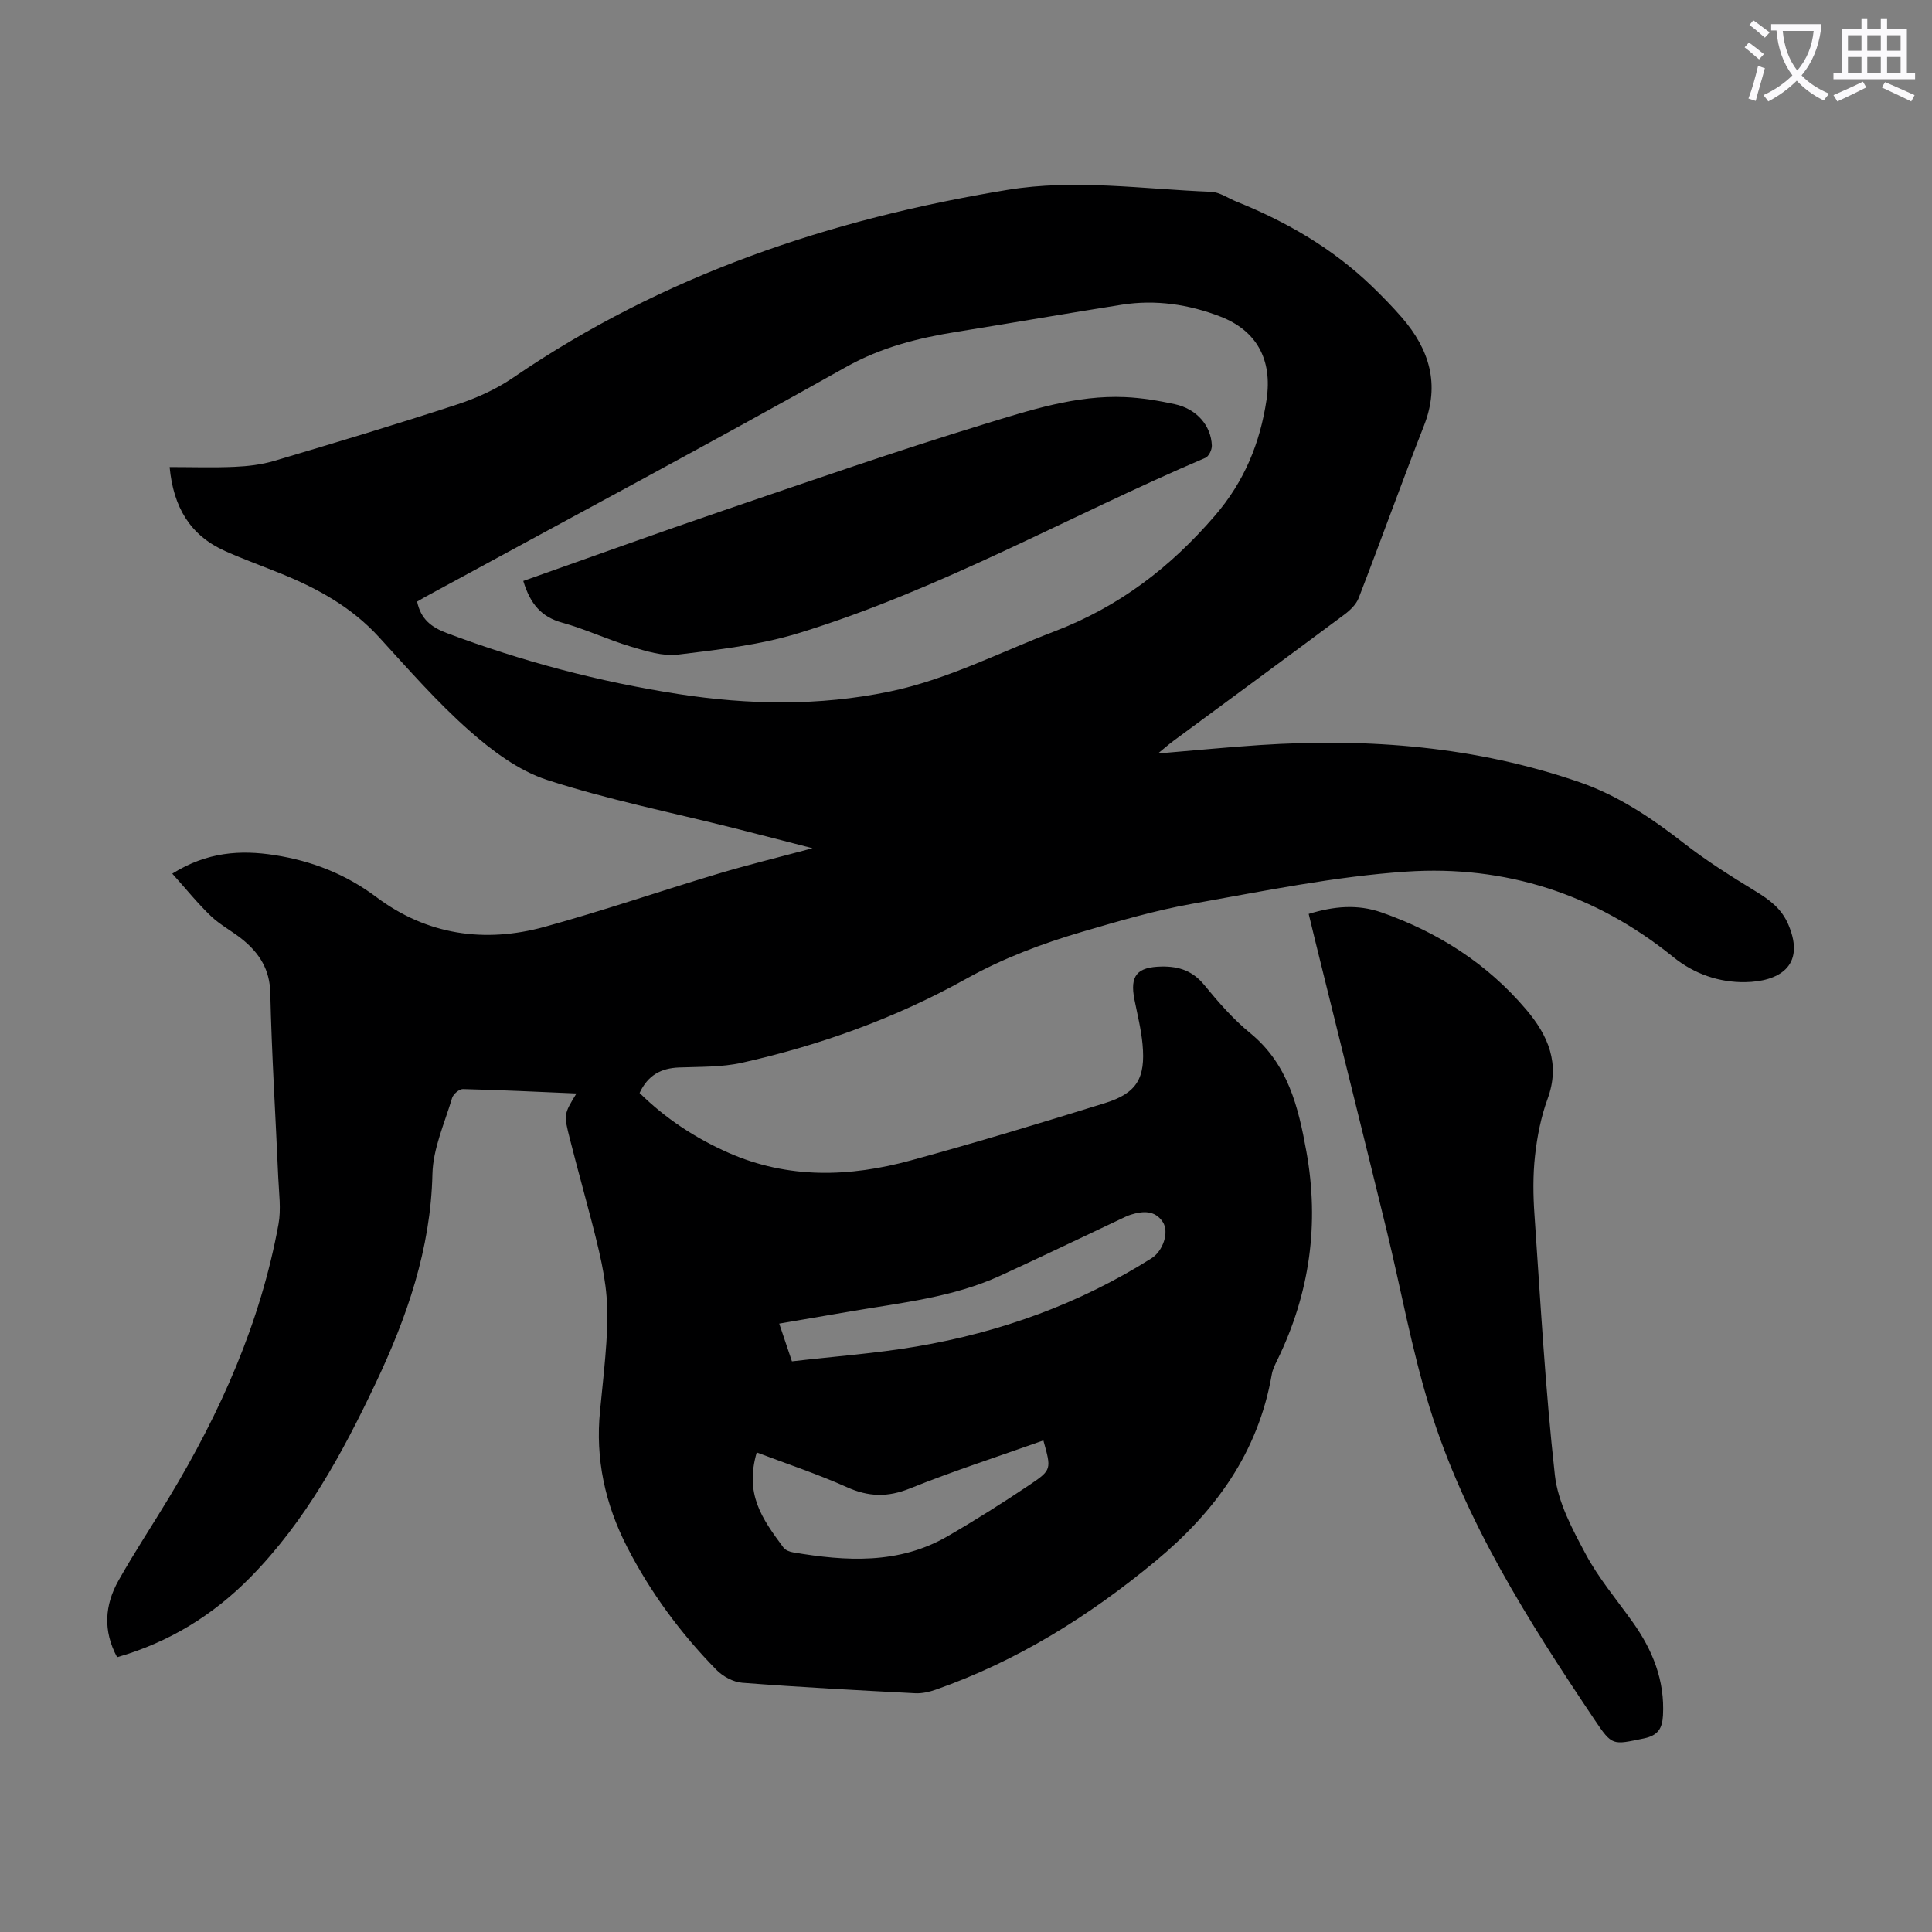
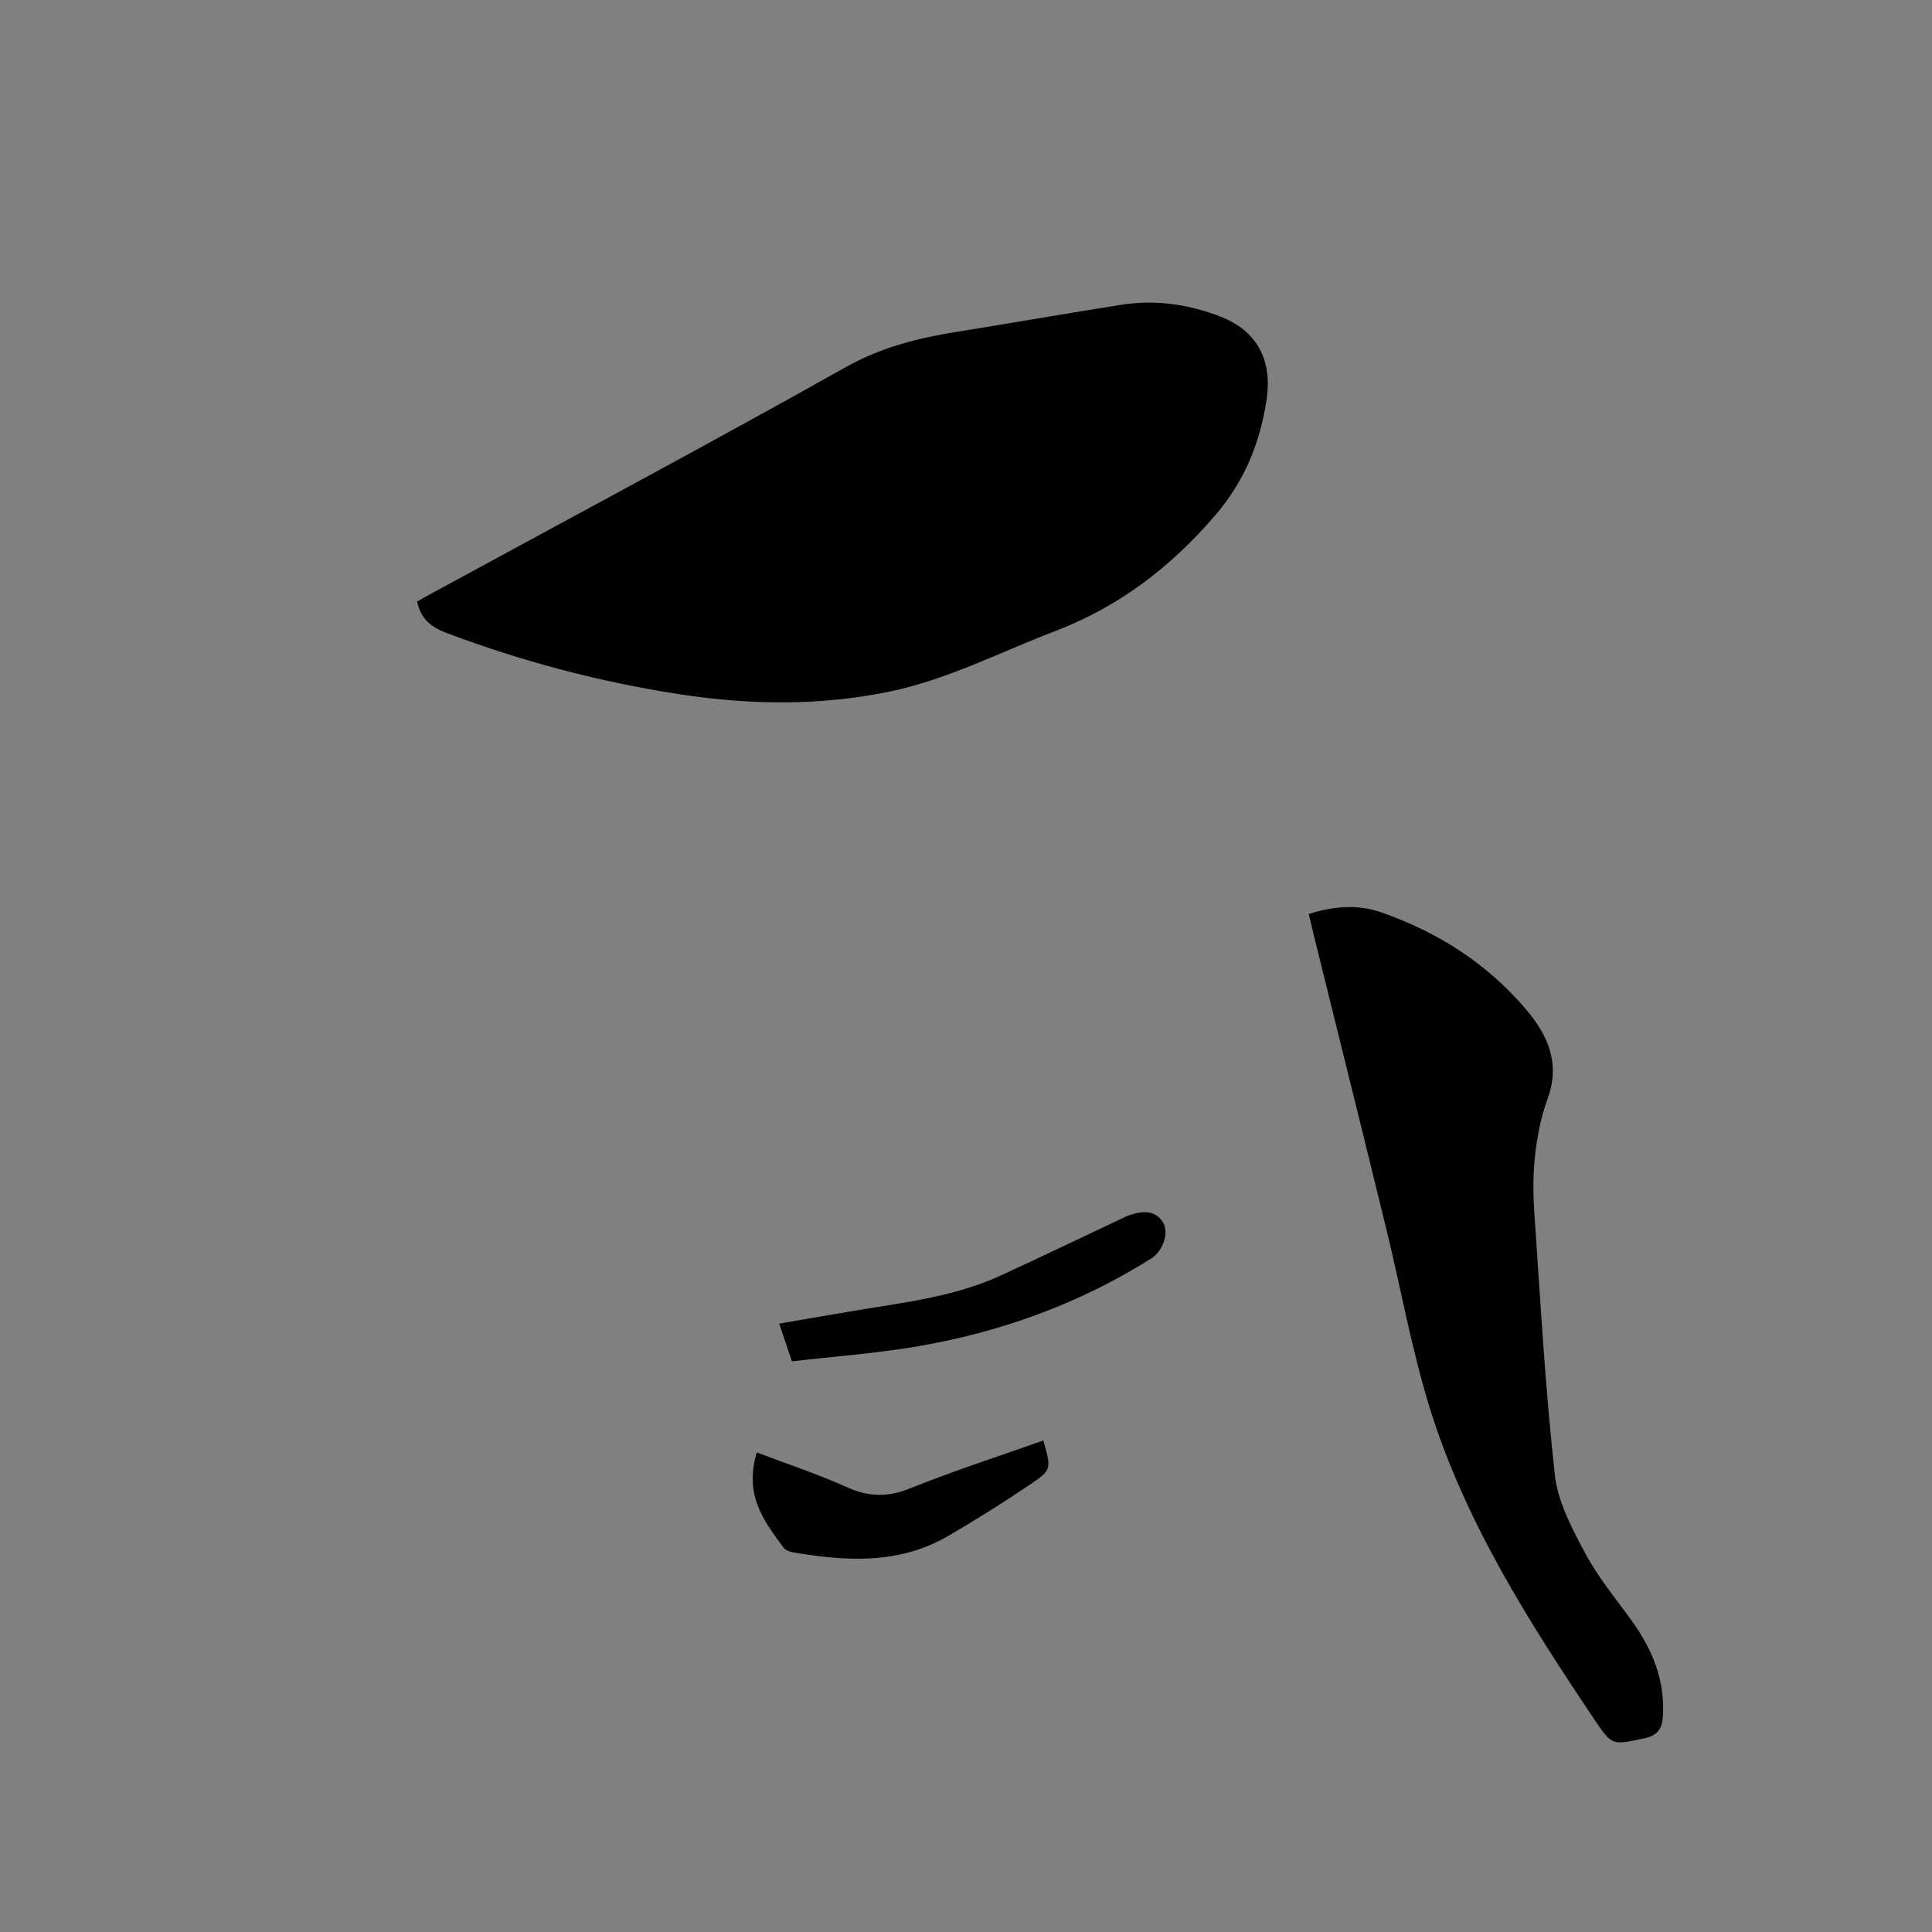
<svg xmlns="http://www.w3.org/2000/svg" enable-background="new 0 0 400 400" viewBox="0 0 400 400">
  <rect x="0" y="0" width="400" height="400" fill="#808080" stroke="none" />
-   <path d="m362.1 8.8c1.1.8 2.1 1.6 3.1 2.4l-1 1.1c-1.3-1.1-2.3-2-3-2.5zm1.9 4.8c.5.2.9.4 1.4.5-.6 2.3-1.3 4.5-1.9 6.8l-1.5-.5c.8-2.1 1.4-4.3 2-6.8zm-1-9.4c1.3.9 2.4 1.8 3.4 2.5l-1 1.1c-1.4-1.2-2.4-2.1-3.2-2.6zm3.7 2.2v-1.4h10.3v1.2c-.5 3.6-1.8 6.8-4 9.4 1.5 1.6 3.4 2.8 5.7 3.8-.3.4-.7.8-1.1 1.4-2.3-1.1-4.1-2.5-5.6-4.1-1.6 1.6-3.6 3.1-5.9 4.3-.3-.5-.7-.9-1-1.3 2.4-1.1 4.4-2.5 6-4.1-1.9-2.5-3-5.6-3.3-9.3h-1.1zm8.8 0h-6.4c.3 3.3 1.3 6 3 8.2 2-2.3 3.1-5.1 3.4-8.2z" fill="#fbfafc" />
-   <path d="m385.3 3.8h1.3v2.2h2.8v-2.2h1.3v2.2h4.1v9.1h1.7v1.3h-16.9v-1.3h1.7v-9.1h4.1v-2.2zm.4 13.1.7 1.2c-1.8.9-3.8 1.9-6 2.9-.2-.4-.5-.8-.8-1.3 2.3-1 4.3-1.9 6.1-2.8zm-3.1-6.4h2.8v-3.2h-2.8zm0 4.6h2.8v-3.3h-2.8zm4-4.6h2.8v-3.2h-2.8zm0 4.6h2.8v-3.3h-2.8zm3.7 1.9c2.1.9 4.1 1.8 6.1 2.7l-.7 1.3c-2.2-1.1-4.2-2-6.1-2.9zm3.2-9.7h-2.8v3.2h2.8zm-2.8 7.8h2.8v-3.3h-2.8z" fill="#fbfafc" />
  <g fill="#000001">
-     <path d="m24.25 343.11c-2.97-5.49-2.56-10.81.27-15.85 3.28-5.84 7-11.44 10.46-17.18 10.66-17.64 18.96-36.24 22.68-56.63.57-3.12.09-6.45-.05-9.68-.55-12.75-1.36-25.49-1.65-38.24-.11-4.78-2.21-8.06-5.56-10.86-2.14-1.79-4.72-3.08-6.72-4.99-2.76-2.63-5.16-5.64-8.01-8.8 7.2-4.51 14.11-4.94 21.17-3.84 7.71 1.2 14.72 3.92 21.12 8.72 10.41 7.81 22.36 9.55 34.77 6.14 12.05-3.31 23.89-7.39 35.87-10.98 6.2-1.86 12.49-3.39 19.62-5.3-5.98-1.53-11.14-2.88-16.31-4.18-12.9-3.24-26-5.86-38.63-9.96-5.91-1.92-11.44-6.07-16.19-10.28-6.68-5.91-12.6-12.71-18.64-19.31-5.59-6.11-12.54-9.98-20.05-13.04-3.93-1.6-7.94-3.04-11.81-4.77-7.24-3.24-10.7-9.11-11.47-17.38 4.62 0 9.05.15 13.46-.05 2.75-.12 5.57-.45 8.2-1.23 12.64-3.76 25.28-7.55 37.81-11.66 4.07-1.33 8.15-3.17 11.68-5.59 30.98-21.19 65.57-32.82 102.27-38.85 14.05-2.31 28.14-.15 42.2.39 1.78.07 3.51 1.33 5.26 2.03 10.37 4.17 19.9 9.69 27.99 17.48 2.17 2.09 4.29 4.26 6.27 6.54 5.68 6.57 7.92 13.79 4.57 22.34-4.64 11.85-8.94 23.84-13.53 35.71-.52 1.34-1.78 2.55-2.98 3.44-11.76 8.76-23.58 17.44-35.37 26.14-.86.63-1.66 1.34-3.21 2.61 7.69-.64 14.43-1.31 21.18-1.75 22.52-1.47 44.71.29 66.18 7.72 7.99 2.77 14.94 7.47 21.61 12.67 4.65 3.62 9.68 6.78 14.72 9.86 2.94 1.79 5.44 3.62 6.85 6.97 3.71 8.78-2.31 11.75-8.9 11.87-5.38.1-10.61-1.68-14.94-5.19-16.13-13.07-34.83-19.06-55.25-17.69-14.88 1-29.66 4.05-44.4 6.67-7.68 1.37-15.23 3.59-22.74 5.79-8.34 2.45-16.37 5.47-24.11 9.78-14.49 8.07-30.11 13.7-46.33 17.33-4.2.94-8.67.81-13.02.98-3.7.14-6.44 1.57-8.17 5.28 5.33 5.25 11.49 9.32 18.38 12.37 12.39 5.47 25.1 5.06 37.79 1.59 13.46-3.68 26.83-7.72 40.16-11.86 6.63-2.06 8.45-5.16 7.8-12.19-.29-3.1-1.06-6.15-1.67-9.22-1-5 .53-6.79 5.68-6.87 3.56-.05 6.4.91 8.78 3.83 2.9 3.54 5.97 7.07 9.5 9.95 7.83 6.4 9.97 15.3 11.63 24.49 2.71 15.01.71 29.38-5.97 43.11-.49 1-1.02 2.04-1.2 3.12-2.81 16.13-11.69 28.35-24.07 38.61-13.74 11.38-28.62 20.68-45.5 26.61-1.34.47-2.84.81-4.24.74-11.94-.62-23.89-1.25-35.81-2.17-1.87-.14-4.03-1.32-5.37-2.69-7.4-7.55-13.64-16.01-18.48-25.43-4.54-8.85-6.61-18.25-5.59-28.23 2.42-23.67 2.42-23.67-3.78-46.84-.84-3.13-1.68-6.26-2.47-9.4-1.29-5.09-1.28-5.1 1.36-9.42-7.98-.34-15.74-.72-23.51-.91-.76-.02-2 1.05-2.24 1.85-1.55 5.21-3.95 10.46-4.07 15.75-.36 15.52-5.27 29.64-11.78 43.35-6.87 14.49-14.52 28.55-25.9 40.12-7.73 7.86-16.86 13.48-27.6 16.56zm62.11-218.56c.76 3.63 2.93 5.31 6.15 6.52 15.54 5.85 31.47 10.07 47.89 12.62 14.61 2.26 29.14 2.51 43.69-.49 12.05-2.49 22.89-8.15 34.25-12.49 13.34-5.1 23.92-13.19 33.18-23.93 6.17-7.16 9.37-15.11 10.71-24.04 1.25-8.35-2.1-14.31-9.57-17.2-6.54-2.53-13.41-3.55-20.41-2.45-11.37 1.79-22.72 3.78-34.09 5.6-8.06 1.29-15.69 3.19-23.06 7.33-28.27 15.87-56.87 31.13-85.35 46.63-1.18.61-2.32 1.28-3.39 1.9zm77.6 157.3c8.82-1.02 17.4-1.64 25.85-3.08 17.33-2.95 33.65-8.82 48.59-18.25 2.38-1.5 3.74-5.42 2.33-7.54-1.63-2.45-4.13-2.27-6.62-1.49-.74.23-1.44.6-2.15.93-8.28 3.9-16.52 7.88-24.84 11.69-9.78 4.49-20.4 5.59-30.85 7.37-4.9.83-9.79 1.68-14.94 2.56.91 2.71 1.65 4.91 2.63 7.81zm52.06 16.38c-9.37 3.33-18.62 6.31-27.61 9.93-4.61 1.86-8.55 1.77-13.03-.24-6.08-2.73-12.44-4.83-18.71-7.21-2.49 8.62 1 13.59 5.54 19.7.4.54 1.28.87 1.99.99 10.97 1.86 21.88 2.52 32-3.34 5.8-3.36 11.47-6.95 17.03-10.68 4.54-3.06 4.44-3.22 2.79-9.15z" />
+     <path d="m24.25 343.11zm62.11-218.56c.76 3.63 2.93 5.31 6.15 6.52 15.54 5.85 31.47 10.07 47.89 12.62 14.61 2.26 29.14 2.51 43.69-.49 12.05-2.49 22.89-8.15 34.25-12.49 13.34-5.1 23.92-13.19 33.18-23.93 6.17-7.16 9.37-15.11 10.71-24.04 1.25-8.35-2.1-14.31-9.57-17.2-6.54-2.53-13.41-3.55-20.41-2.45-11.37 1.79-22.72 3.78-34.09 5.6-8.06 1.29-15.69 3.19-23.06 7.33-28.27 15.87-56.87 31.13-85.35 46.63-1.18.61-2.32 1.28-3.39 1.9zm77.6 157.3c8.82-1.02 17.4-1.64 25.85-3.08 17.33-2.95 33.65-8.82 48.59-18.25 2.38-1.5 3.74-5.42 2.33-7.54-1.63-2.45-4.13-2.27-6.62-1.49-.74.23-1.44.6-2.15.93-8.28 3.9-16.52 7.88-24.84 11.69-9.78 4.49-20.4 5.59-30.85 7.37-4.9.83-9.79 1.68-14.94 2.56.91 2.71 1.65 4.91 2.63 7.81zm52.06 16.38c-9.37 3.33-18.62 6.31-27.61 9.93-4.61 1.86-8.55 1.77-13.03-.24-6.08-2.73-12.44-4.83-18.71-7.21-2.49 8.62 1 13.59 5.54 19.7.4.54 1.28.87 1.99.99 10.97 1.86 21.88 2.52 32-3.34 5.8-3.36 11.47-6.95 17.03-10.68 4.54-3.06 4.44-3.22 2.79-9.15z" />
    <path d="m270.95 189.22c5.2-1.6 10.08-2.05 15.05-.32 11.75 4.11 21.9 10.6 29.98 20.12 4.54 5.35 7.11 11.19 4.43 18.49-1.37 3.74-2.16 7.78-2.6 11.76-.45 4.06-.4 8.22-.11 12.3 1.24 17.96 2.23 35.96 4.22 53.84.63 5.63 3.62 11.2 6.38 16.35 2.67 4.99 6.4 9.41 9.71 14.05 4.14 5.8 6.69 12.1 6.29 19.37-.15 2.59-.95 4.12-3.94 4.74-6.54 1.35-6.55 1.61-10.26-3.92-13.66-20.36-26.84-41.05-34.14-64.68-3.71-12.02-5.92-24.5-8.91-36.75-4.47-18.34-9.04-36.65-13.56-54.97-.87-3.44-1.69-6.89-2.54-10.38z" />
    <path d="m108.34 120.28c13.89-4.9 27.62-9.88 41.45-14.59 17.96-6.12 35.89-12.35 54.03-17.89 9.43-2.88 19-6.03 29.12-5.58 3.44.15 6.9.73 10.28 1.46 4.51.97 7.53 4.41 7.68 8.58.03.85-.63 2.23-1.33 2.53-28.14 11.98-54.87 27.3-84.25 36.3-8.03 2.46-16.58 3.42-24.96 4.44-3.15.38-6.6-.72-9.76-1.66-4.81-1.44-9.4-3.63-14.23-4.96-4.27-1.19-6.57-3.82-8.03-8.63z" />
  </g>
</svg>